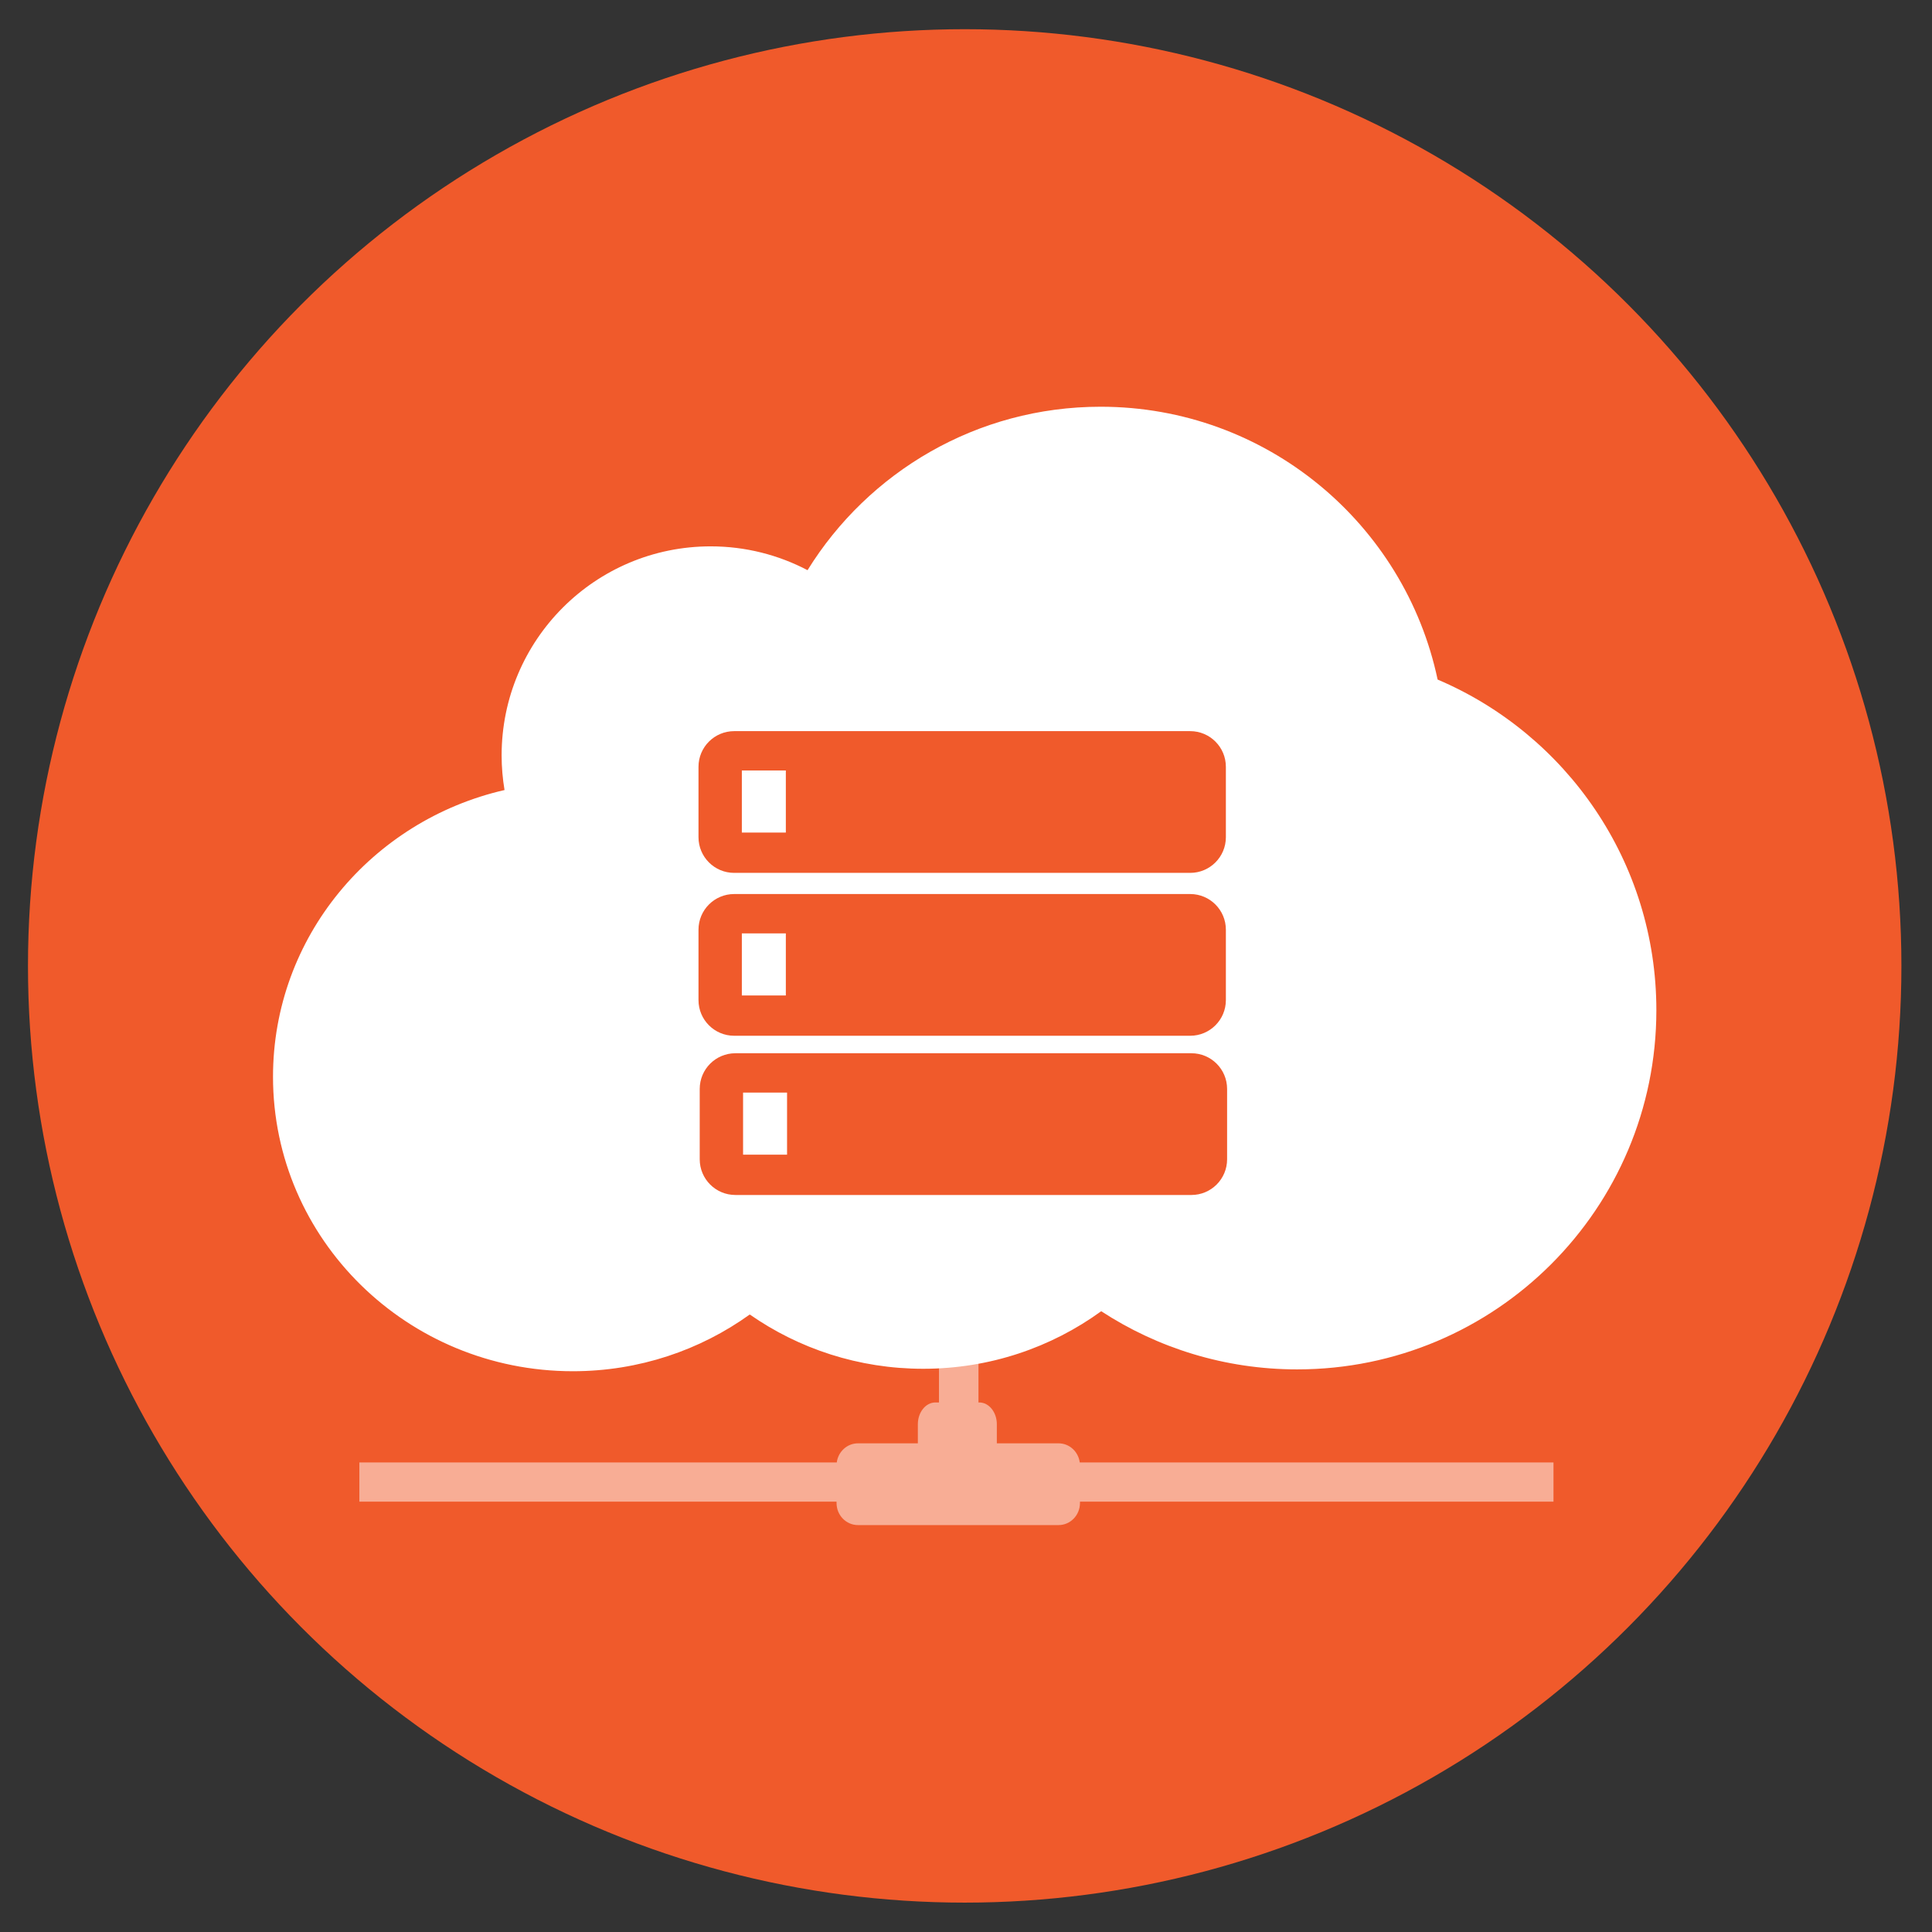
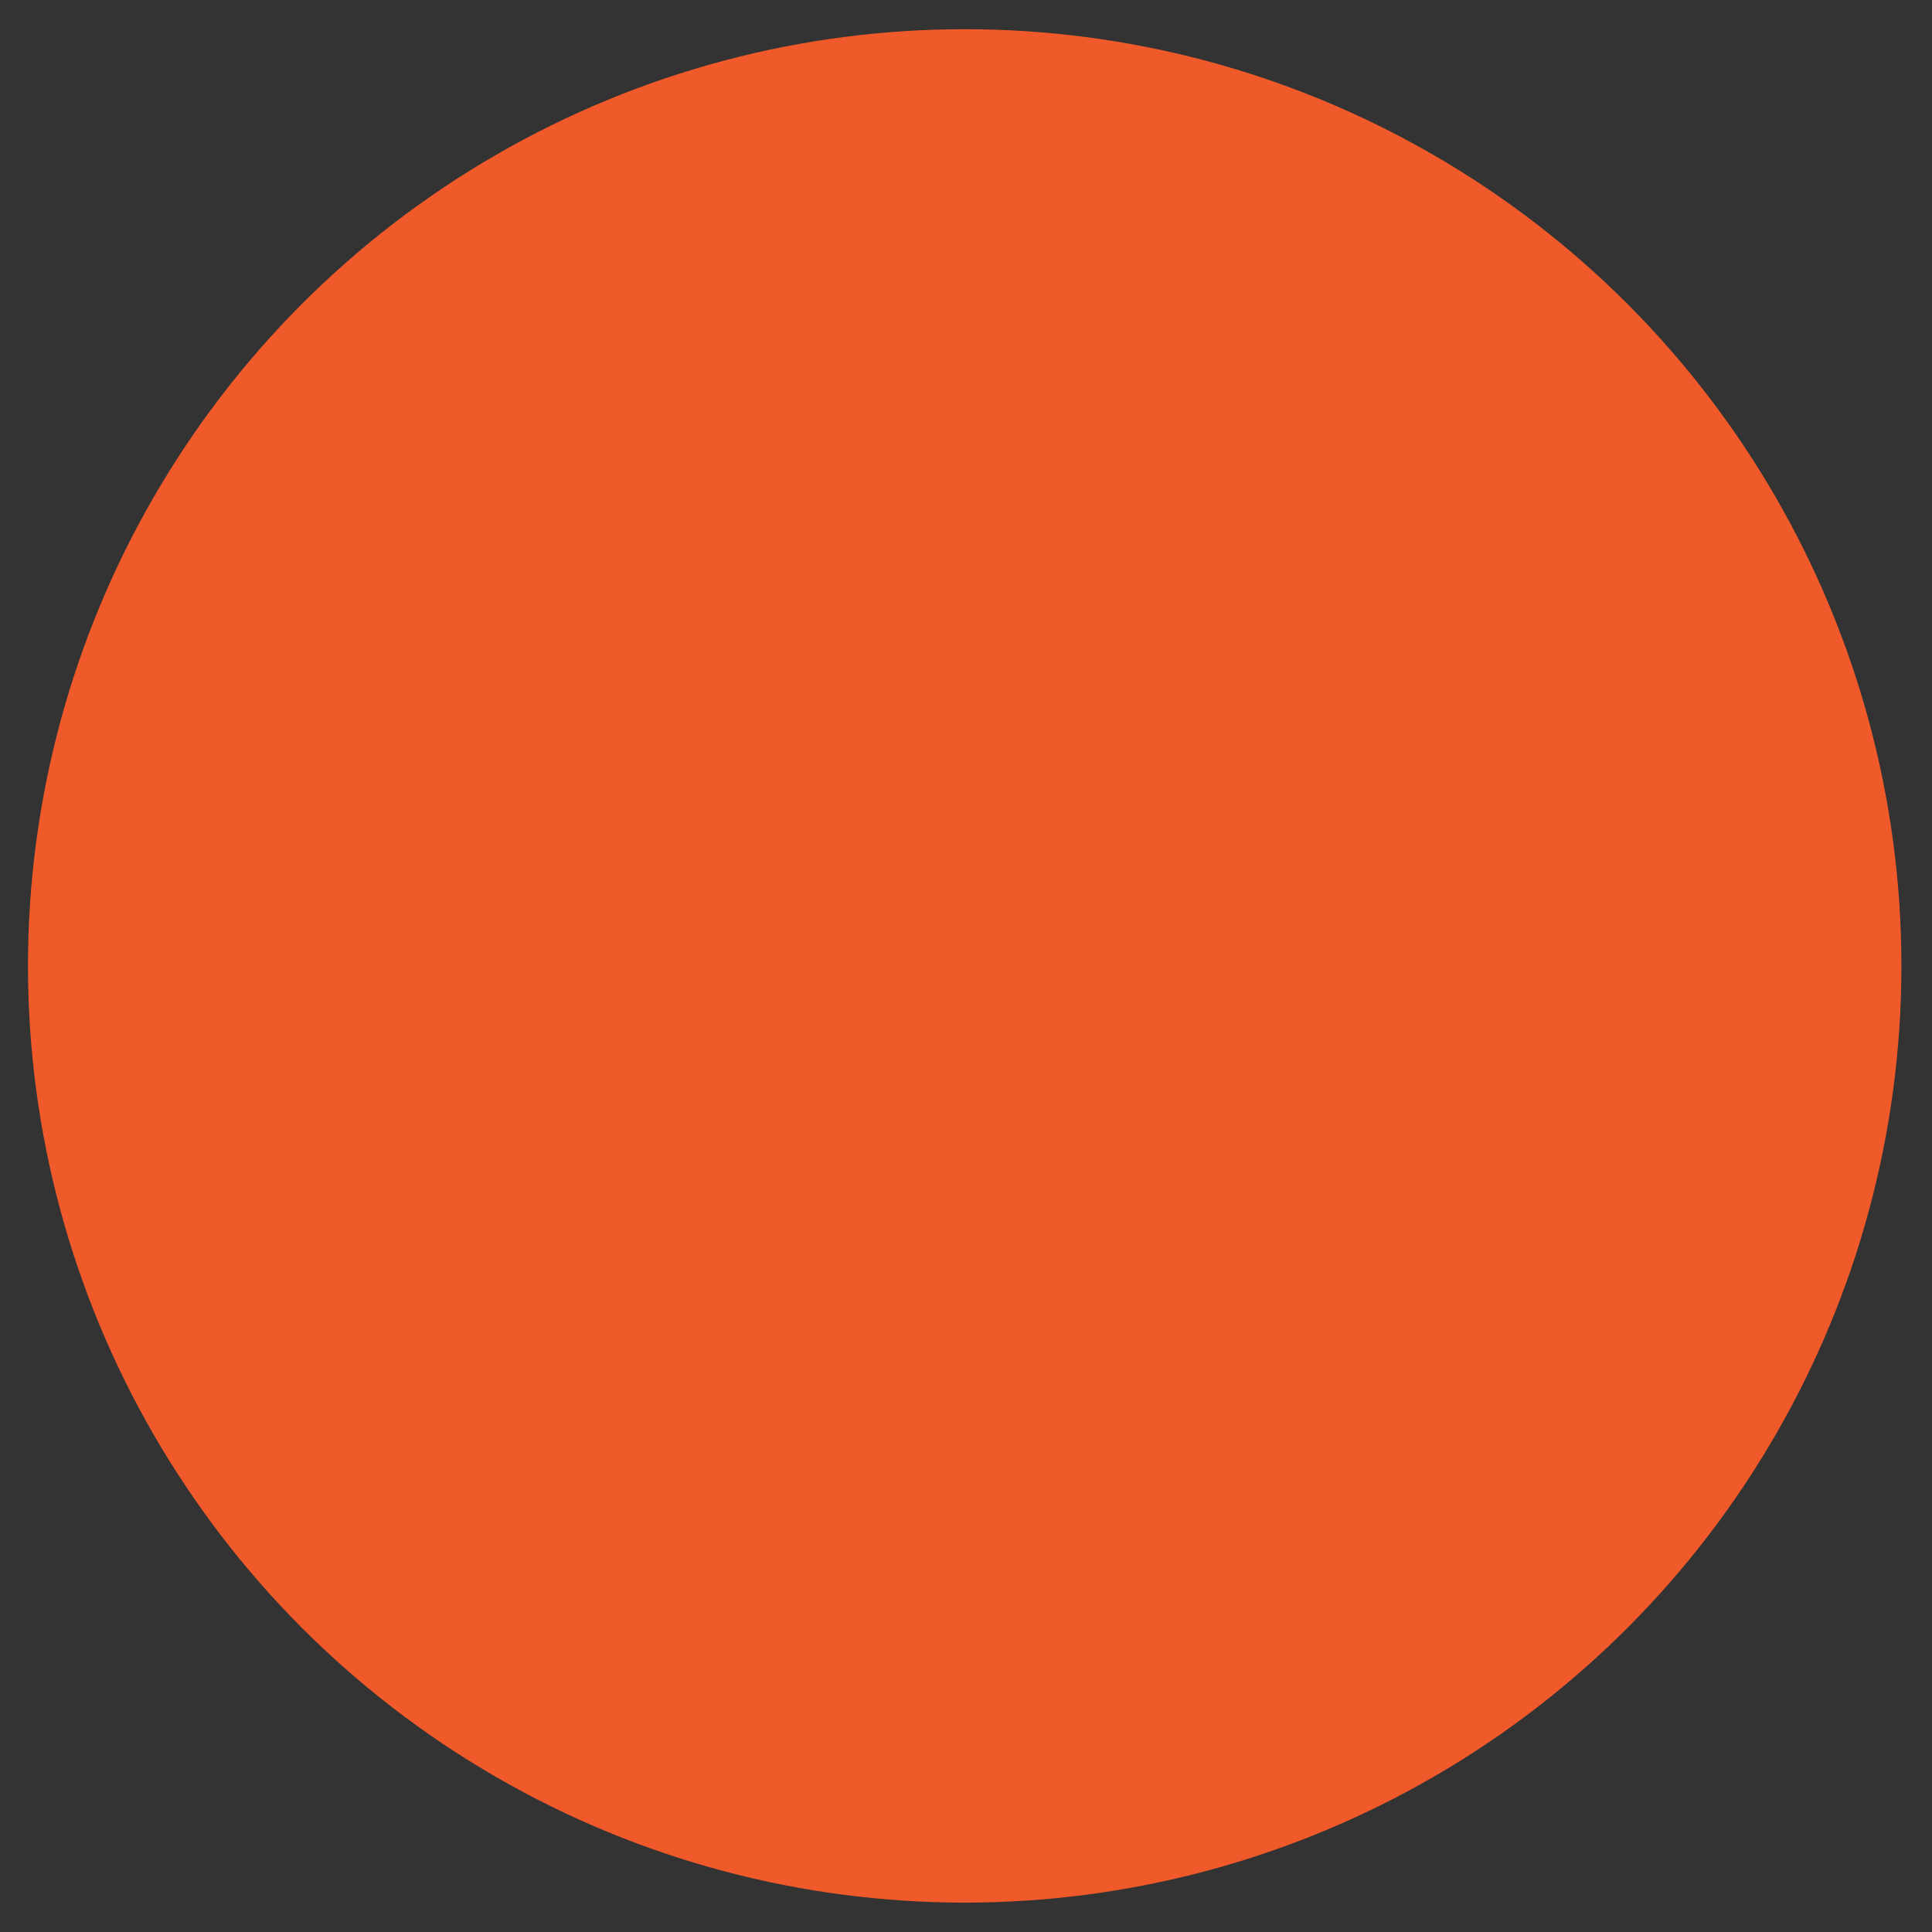
<svg xmlns="http://www.w3.org/2000/svg" version="1.1" id="Layer_1" x="0px" y="0px" width="512px" height="512px" viewBox="0 0 512 512" enable-background="new 0 0 512 512" xml:space="preserve">
  <rect x="0" y="0" width="512" height="512" fill="#333333" stroke="none" />
  <circle fill="#F05A2B" cx="255.653" cy="255.977" r="248.239" />
  <g>
-     <path opacity="0.5" fill="#FFFFFF" d="M411.691,387.57H286.148c-0.367-2.861-2.738-5.072-5.616-5.072h-16.358v-5.05   c0-3.193-2.084-5.783-4.652-5.783h-0.217v-27.264h-10.467v27.264h-0.946c-2.569,0-4.653,2.59-4.653,5.783v5.05h-15.872   c-2.878,0-5.25,2.211-5.616,5.072H95.233v10.386h126.461v0.364c0,3.227,2.54,5.843,5.671,5.843h53.166   c3.132,0,5.672-2.616,5.672-5.843v-0.364h125.487V387.57z" />
-     <path fill="#FFFFFF" d="M380.984,180.091c-8.737-41.305-45.397-72.303-89.304-72.303c-32.817,0-61.584,17.32-77.673,43.315   c-7.677-4.025-16.408-6.314-25.677-6.314c-30.594,0-55.396,24.801-55.396,55.395c0,3.13,0.273,6.195,0.772,9.184   c-35.157,8.052-61.356,39.001-61.356,75.979c0,43.101,35.58,78.041,79.468,78.041c17.536,0,33.735-5.589,46.878-15.037   c12.976,9.051,28.822,14.389,45.949,14.389c17.672,0,33.991-5.672,47.188-15.254c14.937,9.746,32.774,15.416,51.939,15.416   c52.566,0,95.181-42.615,95.181-95.182C438.955,228.359,415.06,194.578,380.984,180.091z" />
-     <path fill="#F05A2B" d="M315.415,193.759H194.563c-5.22,0-9.454,4.232-9.454,9.454v18.653c0,5.221,4.233,9.454,9.454,9.454h120.852   c5.223,0,9.454-4.232,9.454-9.454v-18.653C324.869,197.992,320.638,193.759,315.415,193.759z M208.256,220.64h-11.66v-16.45h11.66   V220.64z" />
-     <path fill="#F05A2B" d="M315.415,236.928H194.563c-5.22,0-9.454,4.232-9.454,9.453v18.653c0,5.221,4.233,9.453,9.454,9.453h120.852   c5.223,0,9.454-4.232,9.454-9.453v-18.653C324.869,241.161,320.638,236.928,315.415,236.928z M208.256,263.809h-11.66v-16.45h11.66   V263.809z" />
-     <path fill="#F05A2B" d="M315.739,279.122H194.888c-5.222,0-9.454,4.232-9.454,9.454v18.652c0,5.221,4.231,9.454,9.454,9.454   h120.851c5.223,0,9.454-4.233,9.454-9.454v-18.652C325.193,283.354,320.962,279.122,315.739,279.122z M208.579,306.002h-11.658   v-16.449h11.658V306.002z" />
-   </g>
+     </g>
</svg>